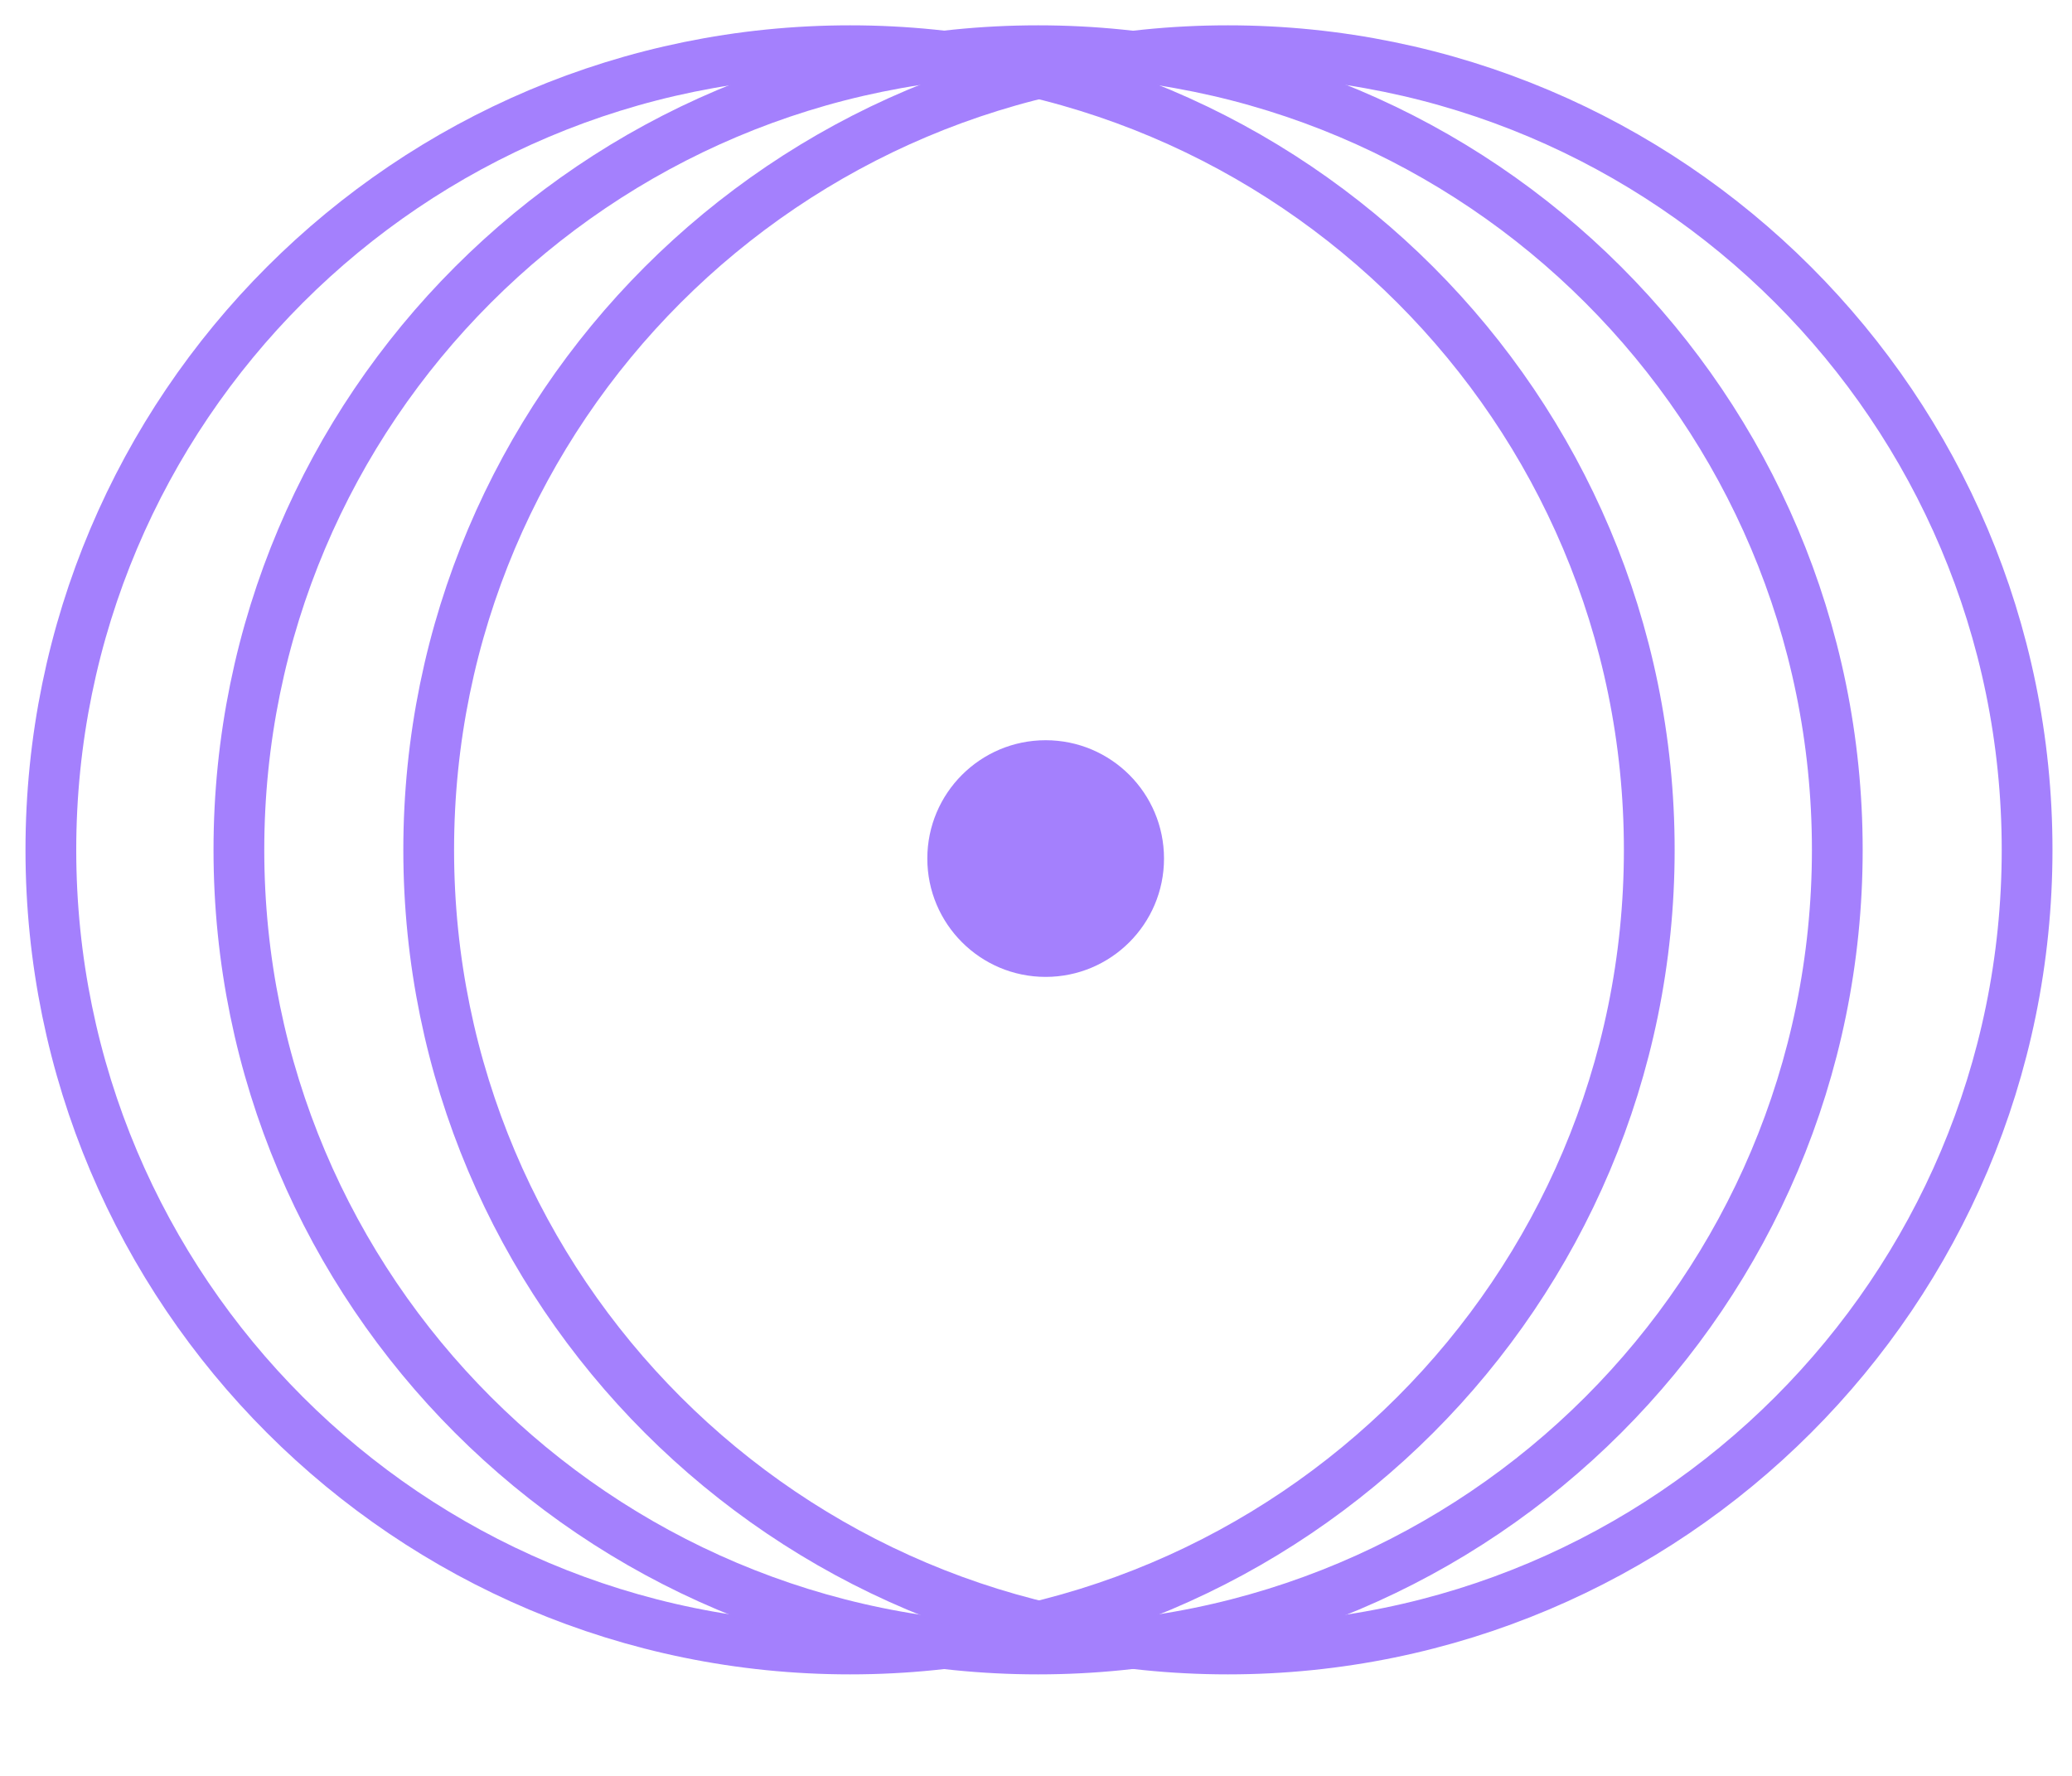
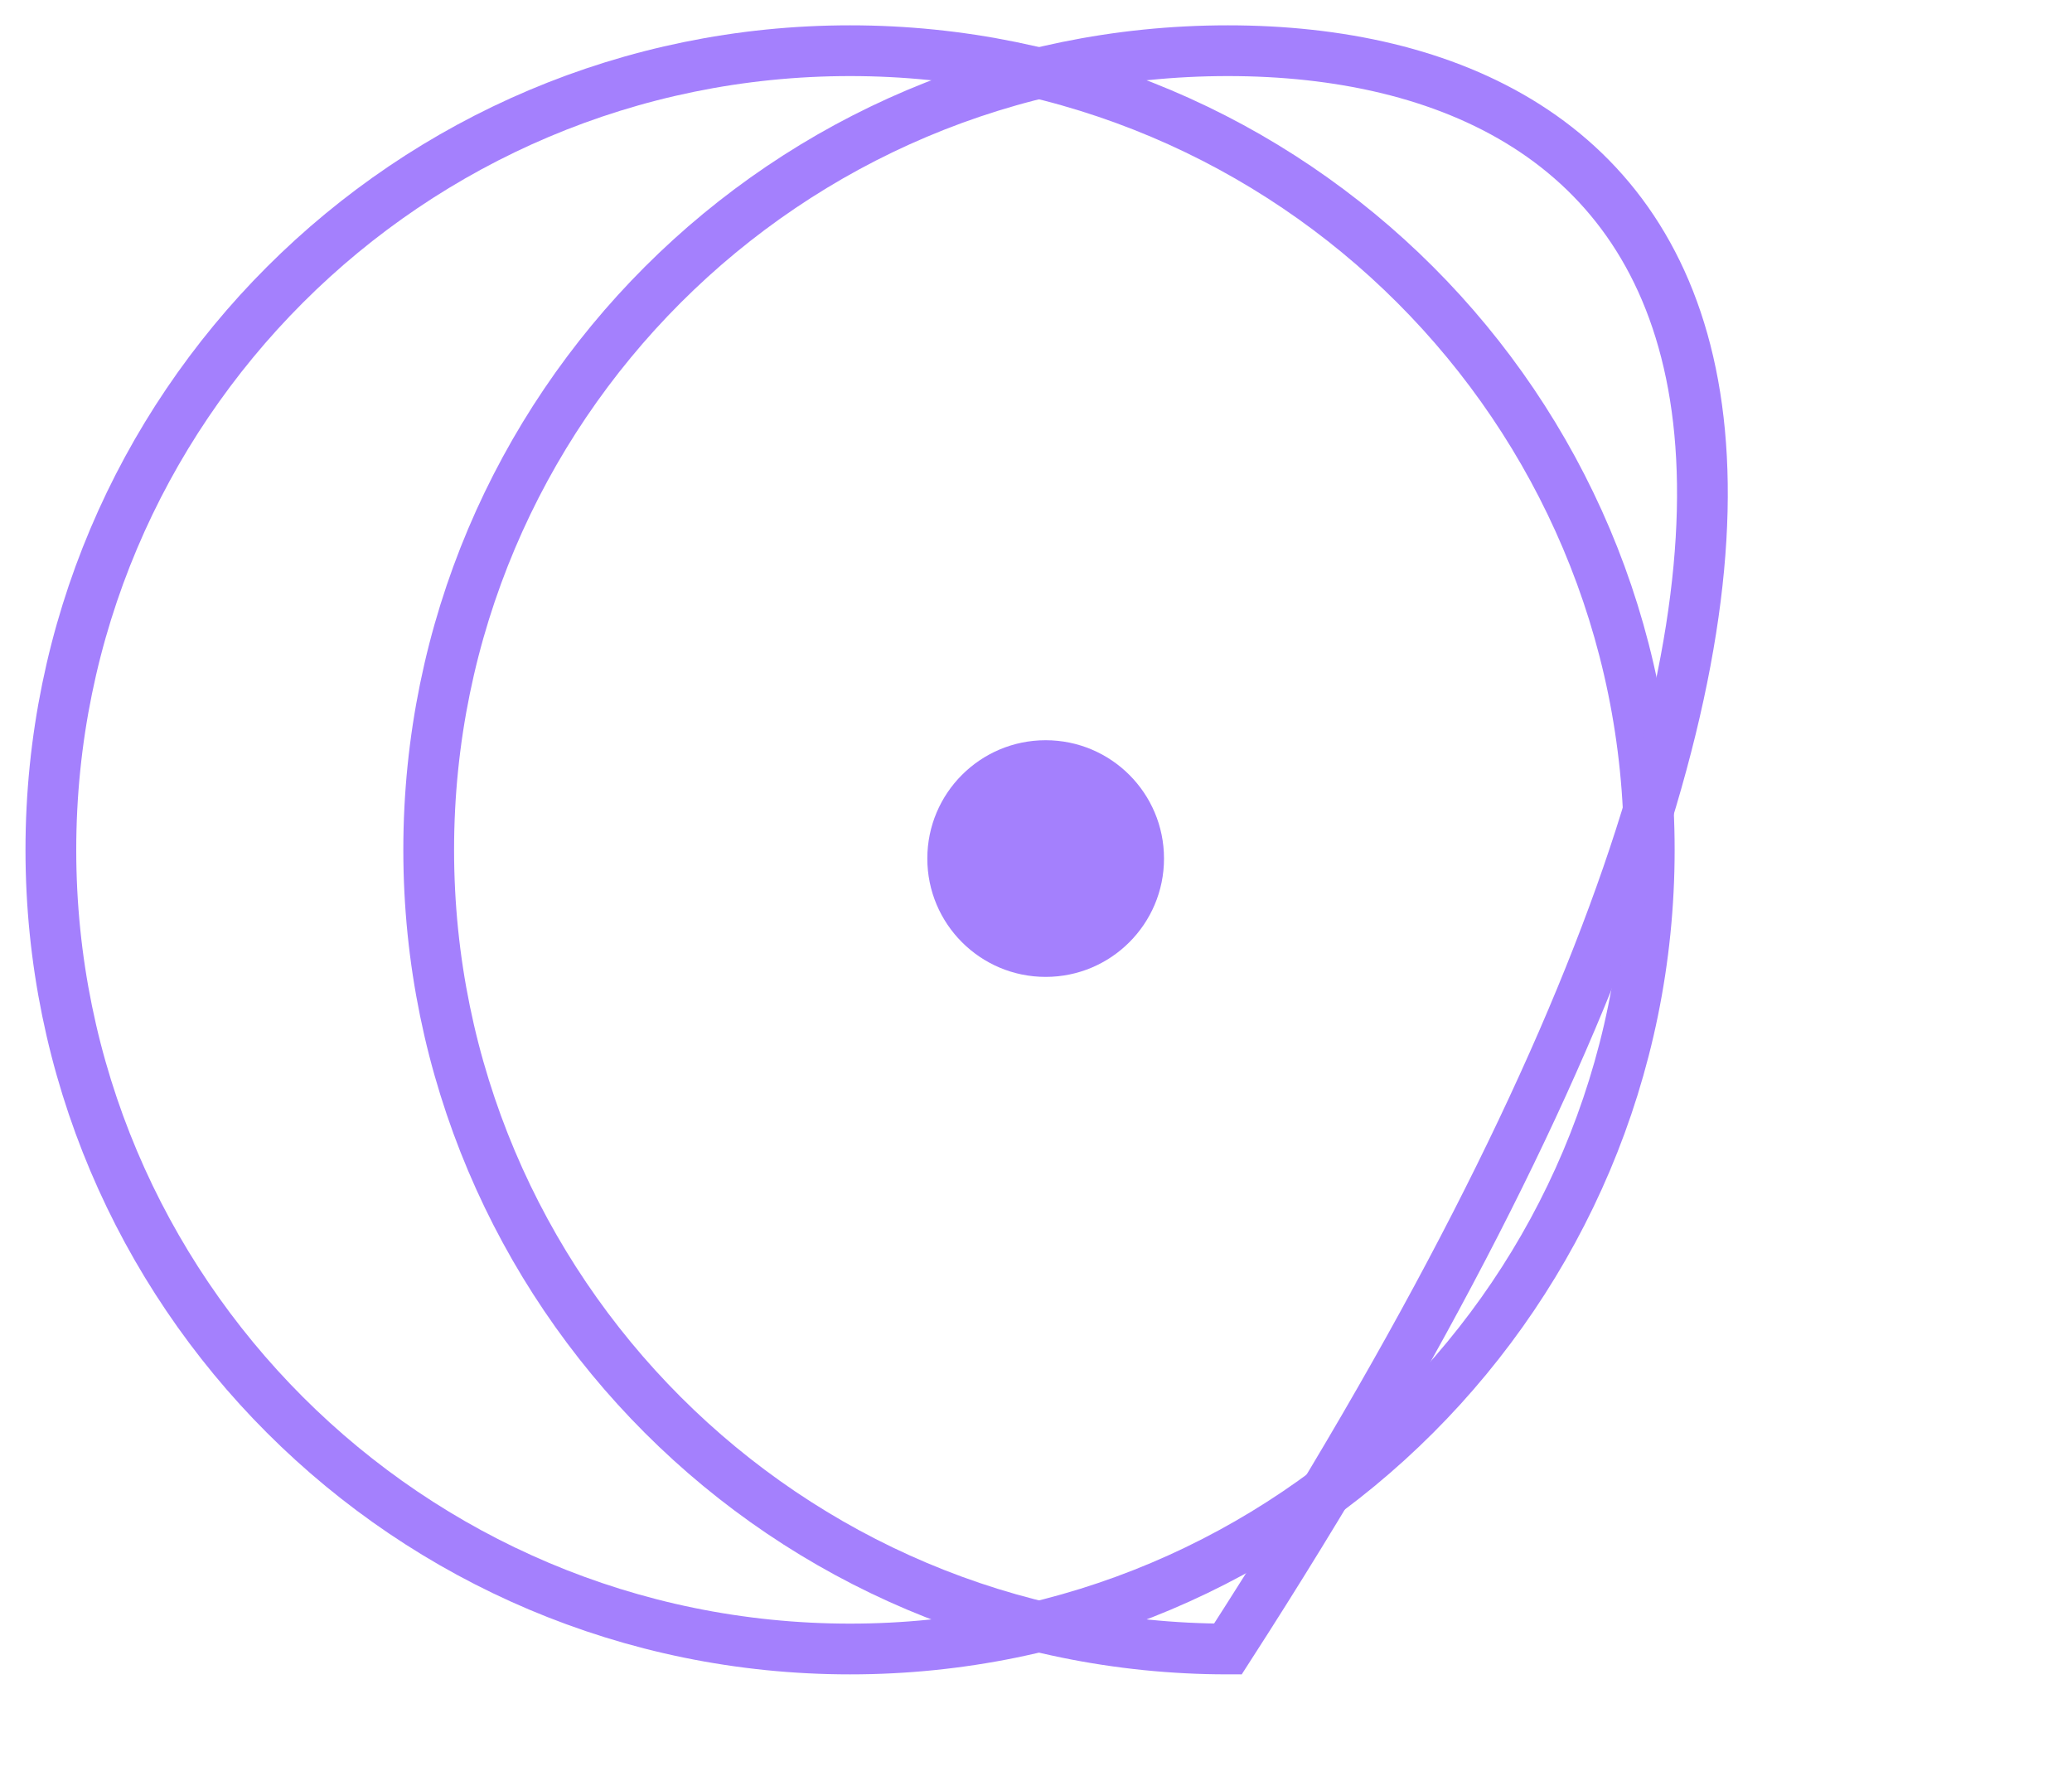
<svg xmlns="http://www.w3.org/2000/svg" width="91" height="78" viewBox="0 0 91 78" fill="none">
  <g clip-path="url(#clip0_197_1849)">
    <path d="M37.334 72.427C56.72 72.427 72.434 56.712 72.434 37.327C72.434 17.941 56.72 2.227 37.334 2.227C17.949 2.227 2.234 17.941 2.234 37.327C2.234 56.712 17.949 72.427 37.334 72.427Z" stroke="#A480FD" stroke-width="2.229" stroke-miterlimit="10" />
-     <path d="M45.592 72.427C64.977 72.427 80.692 56.712 80.692 37.327C80.692 17.941 64.977 2.227 45.592 2.227C26.207 2.227 10.492 17.941 10.492 37.327C10.492 56.712 26.207 72.427 45.592 72.427Z" stroke="#A480FD" stroke-width="2.229" stroke-miterlimit="10" />
-     <path d="M53.928 72.427C73.313 72.427 89.028 56.712 89.028 37.327C89.028 17.941 73.313 2.227 53.928 2.227C34.543 2.227 18.828 17.941 18.828 37.327C18.828 56.712 34.543 72.427 53.928 72.427Z" stroke="#A480FD" stroke-width="2.229" stroke-miterlimit="10" />
+     <path d="M53.928 72.427C89.028 17.941 73.313 2.227 53.928 2.227C34.543 2.227 18.828 17.941 18.828 37.327C18.828 56.712 34.543 72.427 53.928 72.427Z" stroke="#A480FD" stroke-width="2.229" stroke-miterlimit="10" />
    <path d="M45.924 42.907C48.795 42.907 51.122 40.58 51.122 37.709C51.122 34.839 48.795 32.512 45.924 32.512C43.054 32.512 40.727 34.839 40.727 37.709C40.727 40.58 43.054 42.907 45.924 42.907Z" fill="#A480FD" />
  </g>
  <defs>
    <clipPath id="clip0_197_1849">
      <rect width="90.257" height="78" fill="white" />
    </clipPath>
  </defs>
</svg>